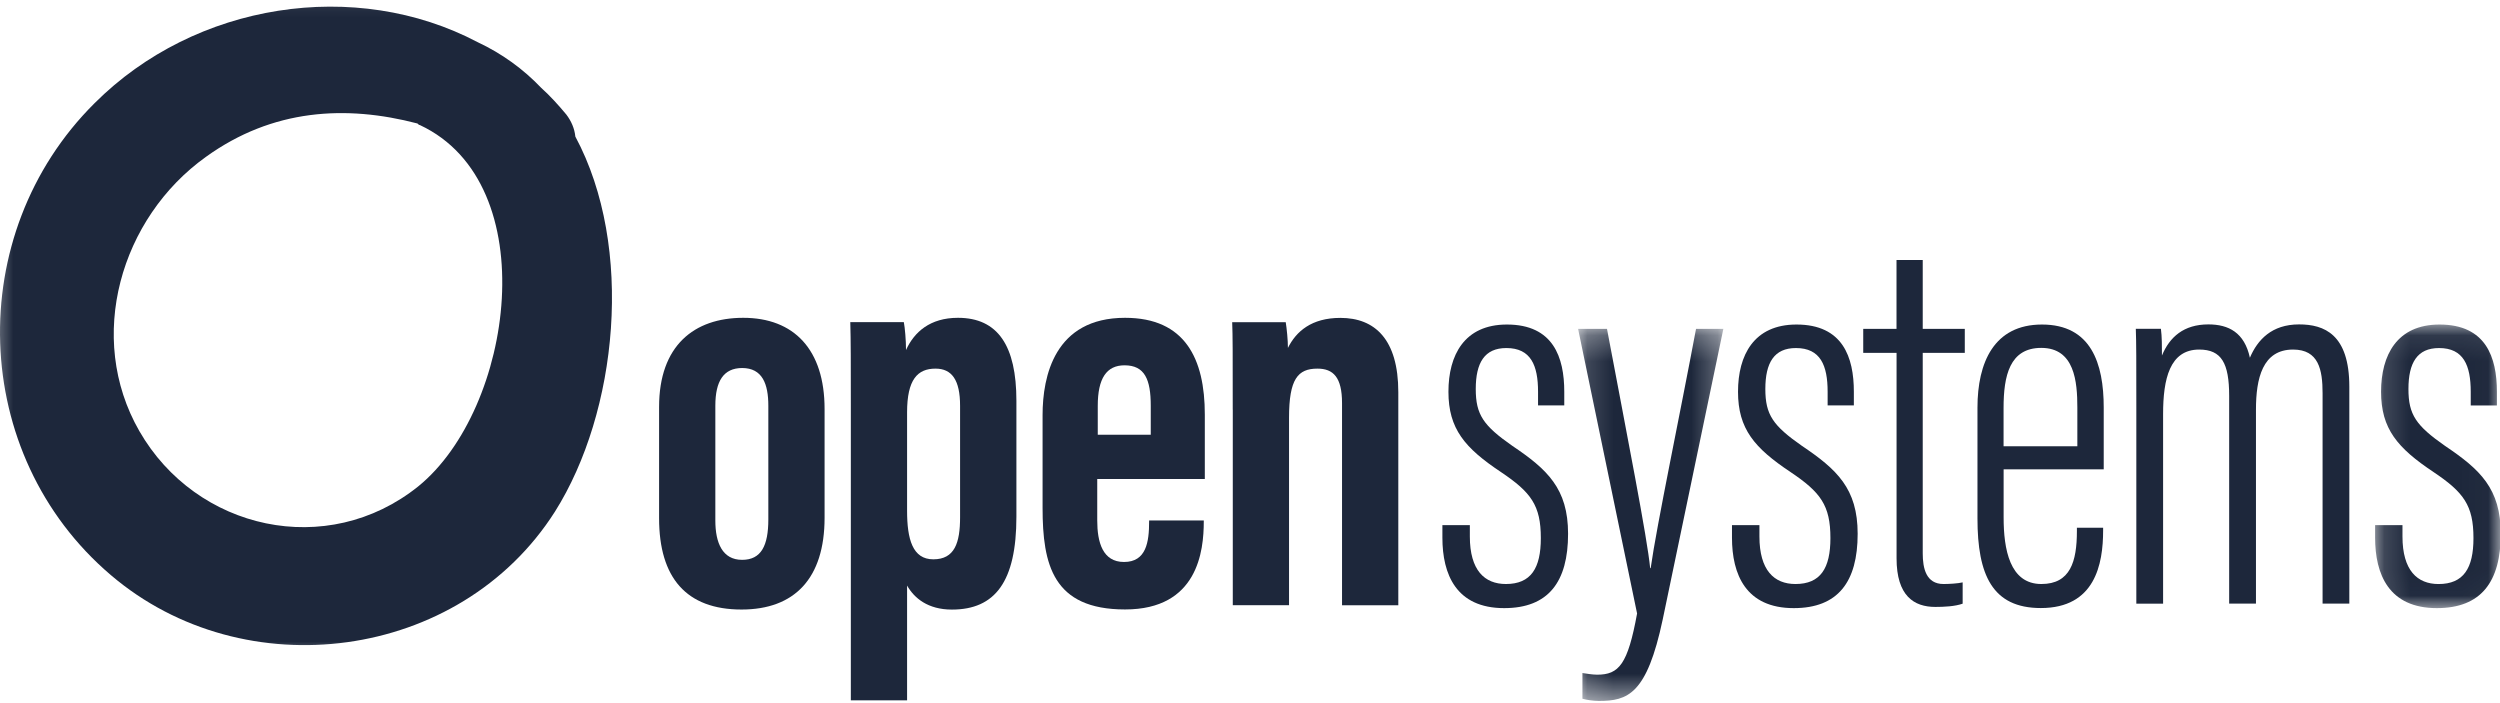
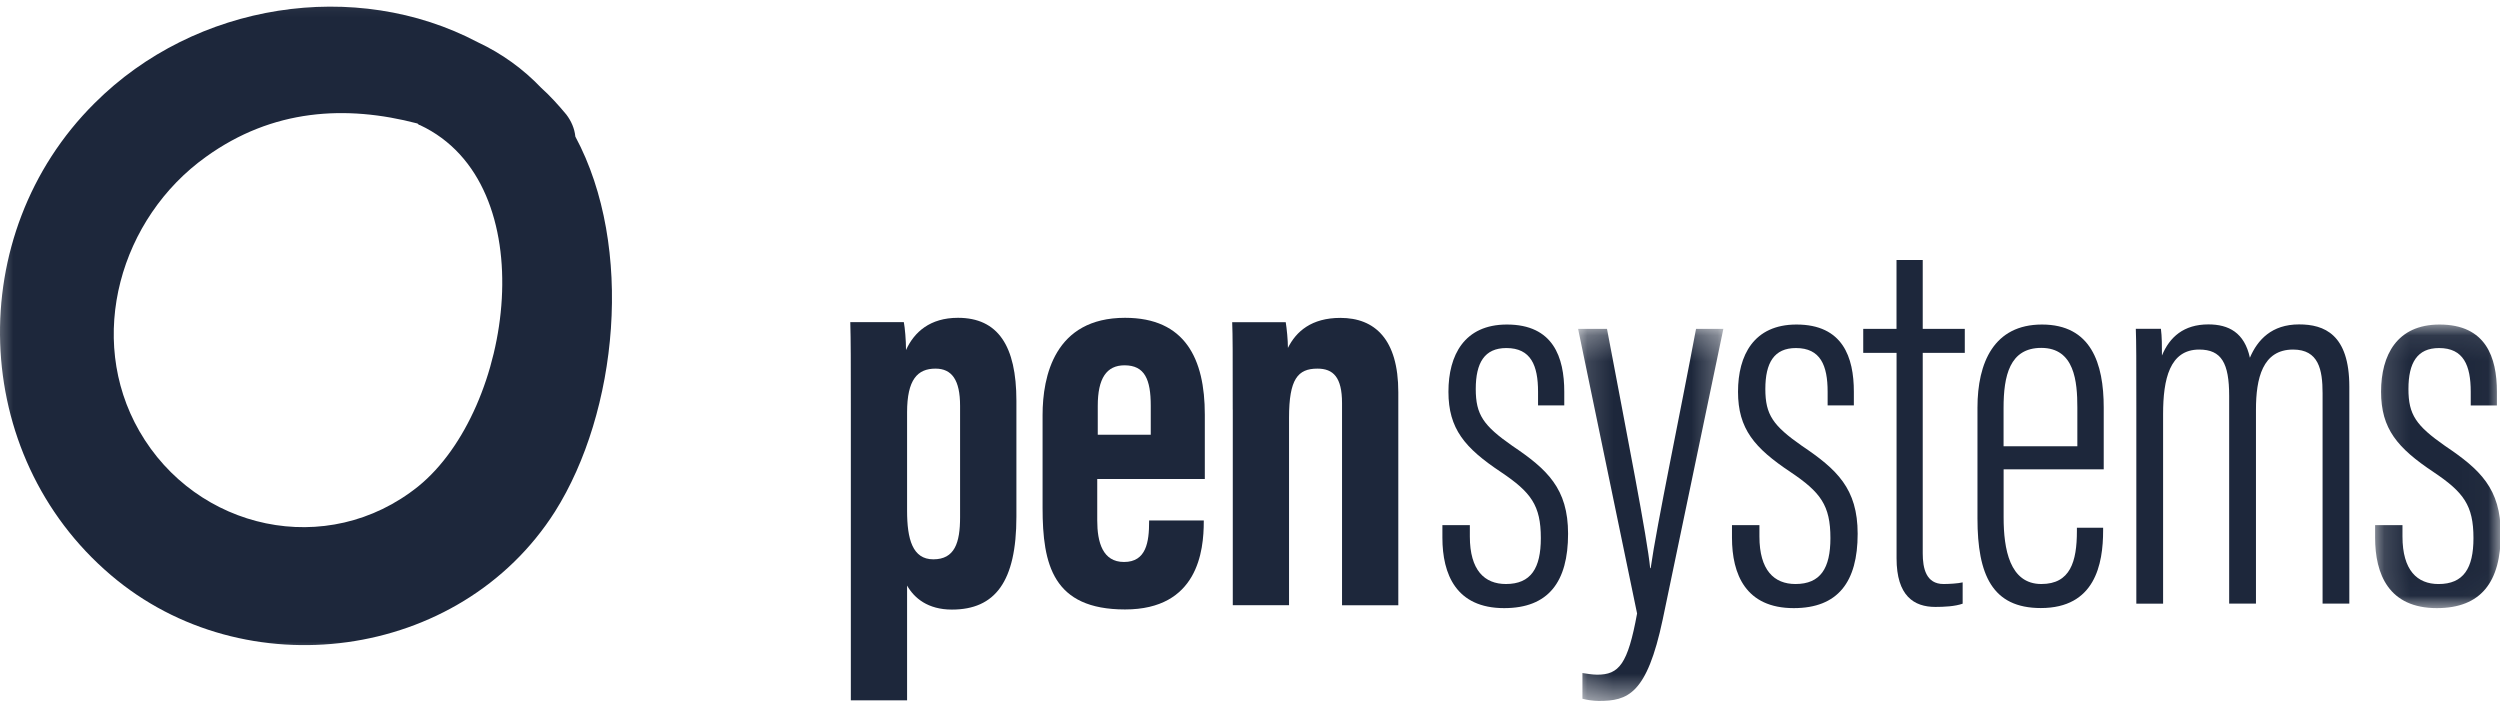
<svg xmlns="http://www.w3.org/2000/svg" xmlns:xlink="http://www.w3.org/1999/xlink" width="96px" height="27px" viewBox="0 0 96 27" version="1.1">
  <title>os_logo (1)</title>
  <desc>Created with Sketch.</desc>
  <defs>
    <polygon id="path-1" points="0.5 0.119 25.5 0.119 25.5 26.119 0.5 26.119" />
    <polygon id="path-3" points="0.154 0.25 5.732 0.25 5.732 14.537 0.154 14.537" />
    <polygon id="path-5" points="0.154 0.084 4.979 0.084 4.979 10.974 0.154 10.974" />
  </defs>
  <g id="Page-1" stroke="none" stroke-width="1" fill="none" fill-rule="evenodd">
    <g id="os_logo-(1)" transform="translate(-1, -2)">
      <rect id="Rectangle" x="0" y="0" width="98" height="32" />
      <g id="Group-3" transform="translate(0, 1.136)">
        <g id="Fill-1-Clipped">
          <mask id="mask-2" fill="white">
            <use xlink:href="#path-1" />
          </mask>
          <g id="path-1" />
          <path d="M17.063,19.539 C13.564,22.35 8.535,21.225 6.349,17.414 C4.288,13.821 5.63,9.23 8.91,6.886 C11.47,5.042 14.283,4.887 17.03,5.606 C17.061,5.637 17.091,5.667 17.125,5.667 C21.937,7.919 20.718,16.573 17.063,19.539 M23.093,6.108 C23.062,5.797 22.937,5.514 22.748,5.264 C22.437,4.889 22.123,4.545 21.779,4.234 C21.093,3.515 20.279,2.923 19.343,2.484 C14.658,0.015 8.504,0.954 4.63,4.828 C-0.43,9.858 -0.18,18.322 5.255,22.946 C10.379,27.321 18.655,26.257 22.31,20.511 C24.717,16.698 25.373,10.357 23.093,6.108" id="Fill-1" fill="#1D273B" fill-rule="nonzero" mask="url(#mask-2)" />
        </g>
      </g>
-       <path d="M28.469,17.581 L28.469,21.988 C28.469,22.848 28.742,23.498 29.497,23.498 C30.231,23.498 30.504,22.952 30.504,21.945 L30.504,17.581 C30.504,16.742 30.275,16.132 29.497,16.132 C28.783,16.135 28.469,16.637 28.469,17.581 M32.664,17.706 L32.664,21.881 C32.664,24.21 31.512,25.406 29.476,25.406 C27.357,25.406 26.309,24.189 26.309,21.901 L26.309,17.624 C26.309,15.275 27.65,14.204 29.54,14.204 C31.489,14.204 32.664,15.421 32.664,17.706" id="Fill-4" fill="#1D273B" fill-rule="nonzero" />
      <path d="M35.832,21.611 C35.832,22.702 36.041,23.478 36.839,23.478 C37.658,23.478 37.867,22.848 37.867,21.863 L37.867,17.581 C37.867,16.594 37.553,16.155 36.923,16.155 C36.232,16.155 35.832,16.576 35.832,17.833 L35.832,21.611 Z M33.672,17.497 C33.672,16.028 33.672,15.043 33.651,14.37 L35.707,14.37 C35.748,14.579 35.791,15.061 35.791,15.441 C36.105,14.75 36.714,14.204 37.785,14.204 C39.318,14.204 40.03,15.275 40.03,17.392 L40.03,21.84 C40.03,24.337 39.211,25.408 37.553,25.408 C36.63,25.408 36.105,24.967 35.832,24.485 L35.832,28.892 L33.672,28.892 L33.672,17.497 Z" id="Fill-6" fill="#1D273B" fill-rule="nonzero" />
      <path d="M45.189,18.693 L45.189,17.581 C45.189,16.573 44.96,16.028 44.182,16.028 C43.491,16.028 43.154,16.53 43.154,17.581 L43.154,18.693 L45.189,18.693 Z M43.134,20.392 L43.134,21.986 C43.134,22.825 43.343,23.58 44.162,23.58 C45.021,23.58 45.126,22.804 45.126,22.026 L45.126,21.986 L47.225,21.986 L47.225,22.026 C47.225,23.159 46.995,25.403 44.202,25.403 C41.433,25.403 41.035,23.682 41.035,21.501 L41.035,17.938 C41.035,16.449 41.496,14.204 44.202,14.204 C46.51,14.204 47.265,15.778 47.265,17.918 L47.265,20.394 L43.134,20.394 L43.134,20.392 Z" id="Fill-8" fill="#1D273B" fill-rule="nonzero" />
      <path d="M48.337,17.729 C48.337,15.525 48.337,14.875 48.316,14.373 L50.372,14.373 C50.413,14.625 50.456,15.064 50.456,15.36 C50.77,14.73 51.359,14.207 52.471,14.207 C53.792,14.207 54.695,15.025 54.695,17.061 L54.695,25.242 L52.534,25.242 L52.534,17.476 C52.534,16.489 52.198,16.155 51.591,16.155 C50.836,16.155 50.499,16.553 50.499,18.043 L50.499,25.24 L48.339,25.24 L48.339,17.729 L48.337,17.729 Z" id="Fill-10" fill="#1D273B" fill-rule="nonzero" />
      <path d="M57.442,22.159 L57.442,22.6 C57.442,23.901 58.008,24.426 58.827,24.426 C59.791,24.426 60.168,23.817 60.168,22.664 C60.168,21.404 59.791,20.902 58.635,20.126 C57.25,19.203 56.62,18.469 56.62,17.043 C56.62,15.638 57.23,14.462 58.865,14.462 C60.647,14.462 61.068,15.722 61.068,17.043 L61.068,17.568 L60.061,17.568 L60.061,17.043 C60.061,16.035 59.788,15.365 58.844,15.365 C58.005,15.365 57.669,15.931 57.669,16.938 C57.669,17.925 57.962,18.344 59.074,19.121 C60.415,20.024 61.214,20.759 61.214,22.498 C61.214,24.345 60.459,25.352 58.76,25.352 C56.914,25.352 56.388,24.051 56.388,22.646 L56.388,22.164 L57.442,22.164 L57.442,22.159 Z" id="Fill-12" fill="#1D273B" fill-rule="nonzero" />
      <g id="Group-16" transform="translate(61.445, 14.378)">
        <g id="Fill-14-Clipped">
          <mask id="mask-4" fill="white">
            <use xlink:href="#path-3" />
          </mask>
          <g id="path-3" />
          <path d="M1.263,0.25 C2.039,4.361 2.816,8.307 2.921,9.439 L2.941,9.439 C3.171,7.802 4.074,3.502 4.683,0.25 L5.732,0.25 L3.403,11.411 C2.794,14.285 2.062,14.538 0.95,14.538 C0.74,14.538 0.468,14.497 0.32,14.453 L0.32,13.466 C0.445,13.487 0.717,13.53 0.886,13.53 C1.725,13.53 2.062,13.132 2.419,11.181 L0.154,0.25 L1.263,0.25 Z" id="Fill-14" fill="#1D273B" fill-rule="nonzero" mask="url(#mask-4)" />
        </g>
      </g>
      <path d="M68.562,22.159 L68.562,22.6 C68.562,23.901 69.128,24.426 69.946,24.426 C70.911,24.426 71.288,23.817 71.288,22.664 C71.288,21.404 70.911,20.902 69.755,20.126 C68.37,19.203 67.74,18.469 67.74,17.043 C67.74,15.638 68.35,14.462 69.985,14.462 C71.767,14.462 72.188,15.722 72.188,17.043 L72.188,17.568 L71.181,17.568 L71.181,17.043 C71.181,16.035 70.908,15.365 69.964,15.365 C69.125,15.365 68.789,15.931 68.789,16.938 C68.789,17.925 69.082,18.344 70.194,19.121 C71.535,20.024 72.334,20.759 72.334,22.498 C72.334,24.345 71.579,25.352 69.88,25.352 C68.034,25.352 67.508,24.051 67.508,22.646 L67.508,22.164 L68.562,22.164 L68.562,22.159 Z" id="Fill-17" fill="#1D273B" fill-rule="nonzero" />
      <path d="M72.545,14.628 L73.826,14.628 L73.826,11.983 L74.833,11.983 L74.833,14.628 L76.448,14.628 L76.448,15.551 L74.833,15.551 L74.833,23.251 C74.833,23.817 74.958,24.426 75.631,24.426 C75.841,24.426 76.197,24.406 76.366,24.363 L76.366,25.181 C76.072,25.286 75.652,25.306 75.317,25.306 C74.499,25.306 73.828,24.886 73.828,23.439 L73.828,15.551 L72.548,15.551 L72.548,14.628 L72.545,14.628 Z" id="Fill-19" fill="#1D273B" fill-rule="nonzero" />
      <path d="M80.77,19.137 L80.77,17.647 C80.77,16.66 80.666,15.359 79.385,15.359 C78.169,15.359 77.937,16.431 77.937,17.668 L77.937,19.137 L80.77,19.137 Z M77.939,20.019 L77.939,21.866 C77.939,23.082 78.169,24.426 79.388,24.426 C80.5,24.426 80.753,23.567 80.753,22.391 L80.753,22.266 L81.76,22.266 L81.76,22.371 C81.76,23.671 81.446,25.349 79.368,25.349 C77.501,25.349 76.935,24.069 76.935,21.909 L76.935,17.65 C76.935,15.928 77.565,14.462 79.411,14.462 C81.298,14.462 81.783,15.951 81.783,17.65 L81.783,20.022 L77.939,20.022 L77.939,20.019 Z" id="Fill-21" fill="#1D273B" fill-rule="nonzero" />
      <path d="M83.035,17.647 C83.035,15.865 83.035,15.15 83.015,14.625 L83.979,14.625 C84.019,14.918 84.019,15.316 84.019,15.653 C84.313,14.939 84.859,14.457 85.802,14.457 C86.578,14.457 87.187,14.77 87.396,15.737 C87.69,15.046 88.236,14.457 89.284,14.457 C90.248,14.457 91.214,14.834 91.214,16.849 L91.214,25.179 L90.187,25.179 L90.187,17.101 C90.187,16.199 90.039,15.423 89.054,15.423 C87.878,15.423 87.629,16.536 87.629,17.731 L87.629,25.179 L86.6,25.179 L86.6,17.206 C86.6,15.946 86.307,15.423 85.448,15.423 C84.316,15.423 84.063,16.556 84.063,17.9 L84.063,25.181 L83.035,25.181 L83.035,17.647 Z" id="Fill-23" fill="#1D273B" fill-rule="nonzero" />
      <g id="Group-27" transform="translate(92.05, 14.378)">
        <g id="Fill-25-Clipped">
          <mask id="mask-6" fill="white">
            <use xlink:href="#path-5" />
          </mask>
          <g id="path-5" />
          <path d="M1.205,7.781 L1.205,8.222 C1.205,9.523 1.771,10.049 2.59,10.049 C3.553,10.049 3.931,9.439 3.931,8.286 C3.931,7.026 3.553,6.524 2.398,5.749 C1.013,4.825 0.383,4.091 0.383,2.665 C0.383,1.26 0.993,0.084 2.628,0.084 C4.41,0.084 4.831,1.344 4.831,2.665 L4.831,3.191 L3.826,3.191 L3.826,2.665 C3.826,1.658 3.553,0.987 2.61,0.987 C1.771,0.987 1.434,1.553 1.434,2.561 C1.434,3.548 1.727,3.966 2.839,4.744 C4.181,5.647 4.979,6.381 4.979,8.121 C4.979,9.967 4.224,10.974 2.526,10.974 C0.679,10.974 0.154,9.674 0.154,8.268 L0.154,7.786 L1.205,7.786 L1.205,7.781 Z" id="Fill-25" fill="#1D273B" fill-rule="nonzero" mask="url(#mask-6)" />
        </g>
      </g>
    </g>
  </g>
</svg>